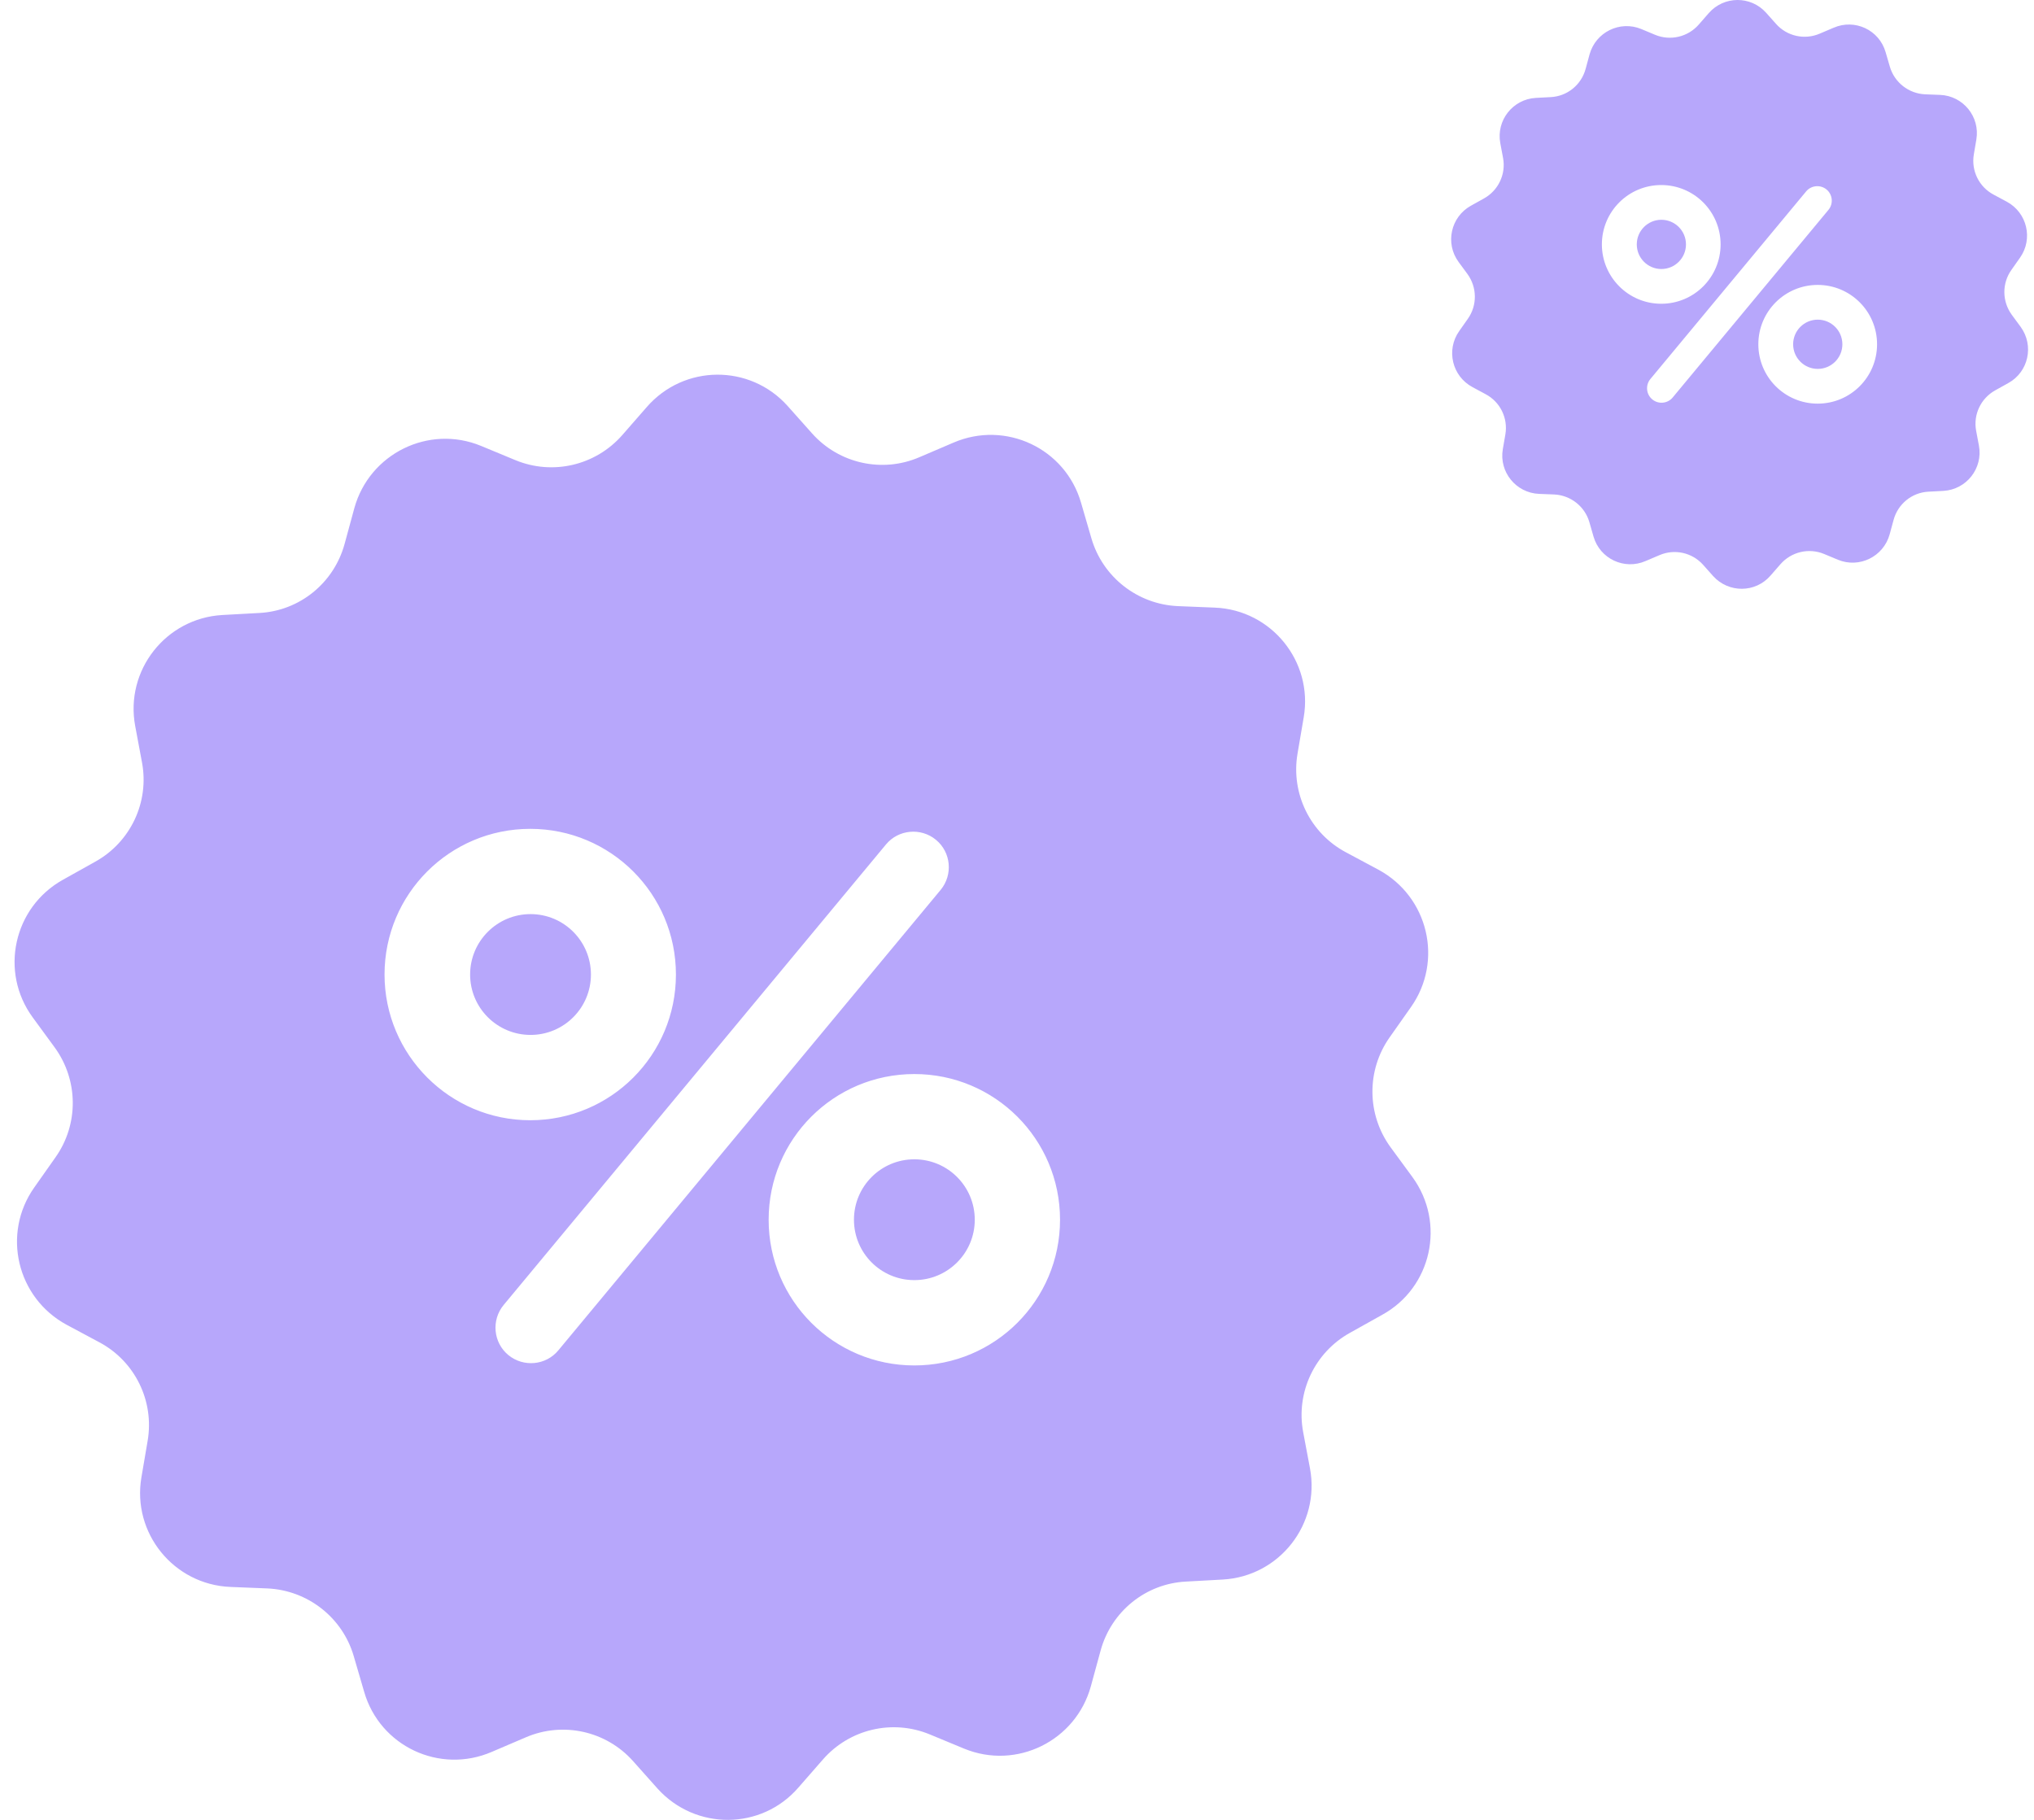
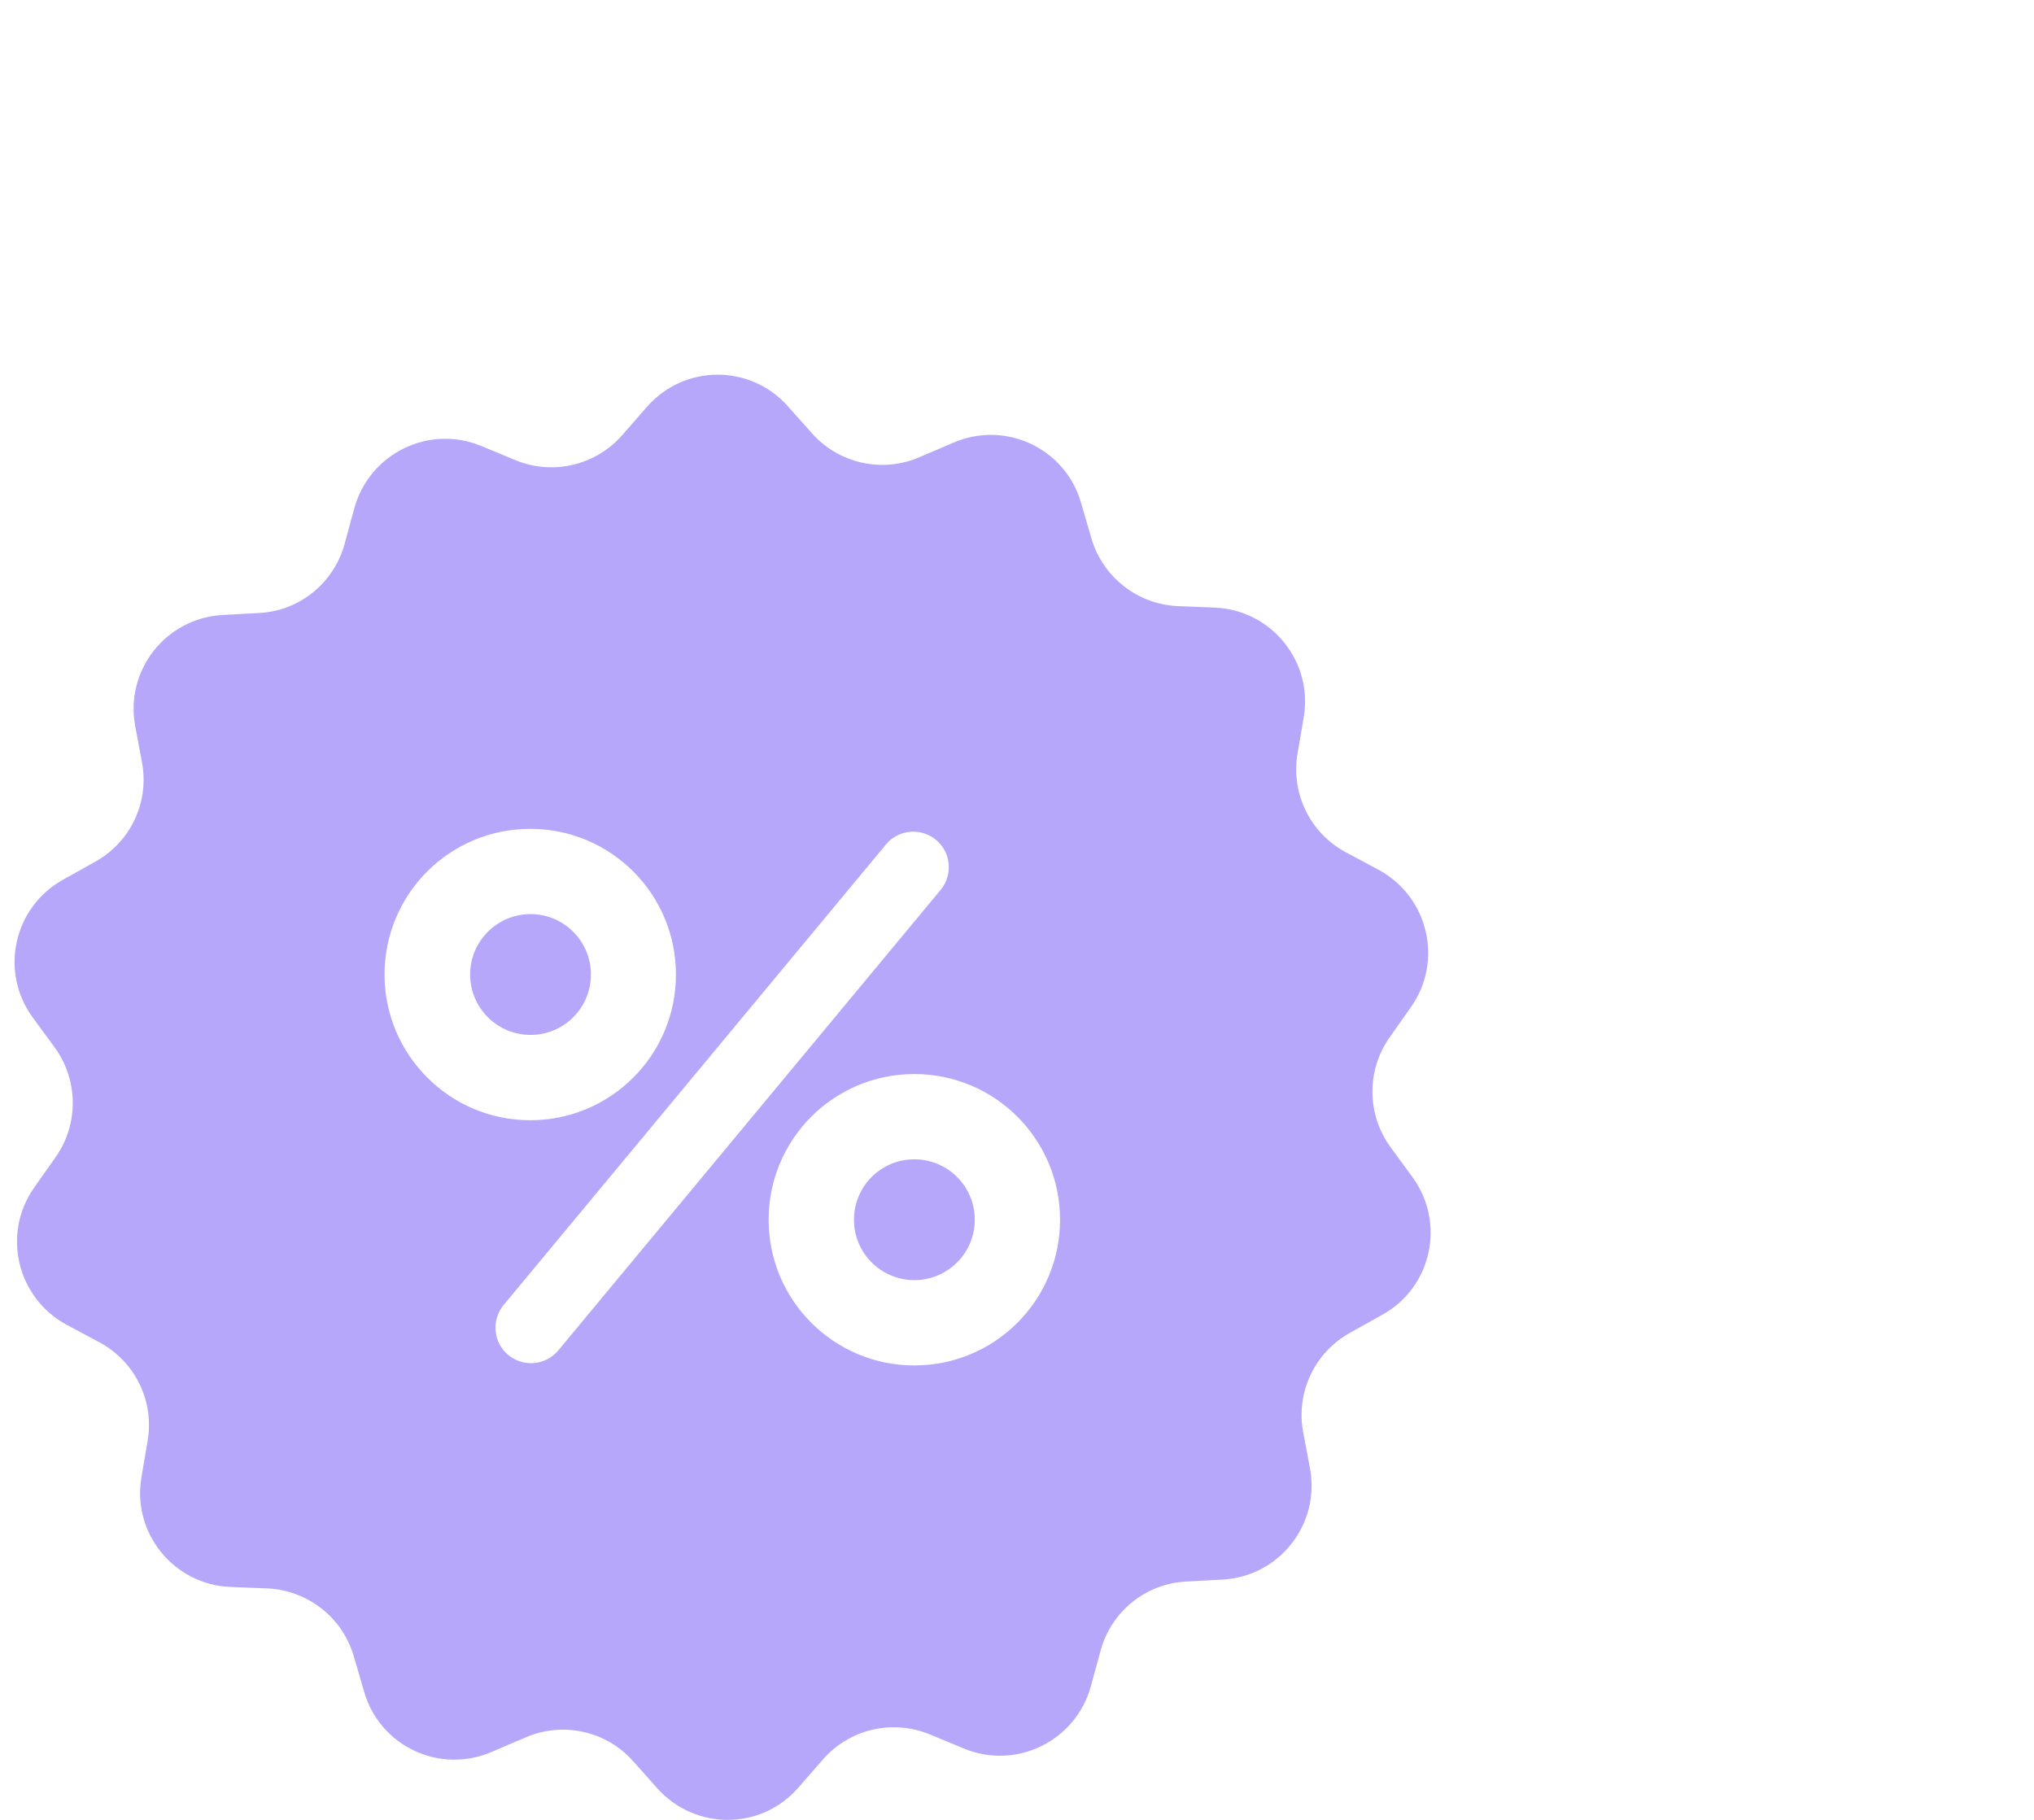
<svg xmlns="http://www.w3.org/2000/svg" fill="none" viewBox="0 0 38 34" height="34" width="38">
  <g clip-path="url(#clip0_2023_2753)">
    <path fill="#B7A7FB" d="M9.912 19.335C10.535 19.335 11.04 18.83 11.04 18.207C11.04 17.583 10.535 17.078 9.912 17.078C9.289 17.078 8.783 17.583 8.783 18.207C8.783 18.83 9.289 19.335 9.912 19.335Z" />
    <path fill="#B7A7FB" d="M17.082 23.916C17.706 23.916 18.211 23.411 18.211 22.788C18.211 22.164 17.706 21.659 17.082 21.659C16.459 21.659 15.954 22.164 15.954 22.788C15.954 23.411 16.459 23.916 17.082 23.916Z" />
    <path fill="#B7A7FB" d="M26.388 21.991L25.978 21.432C25.536 20.824 25.525 19.999 25.962 19.38L26.36 18.815C26.969 17.952 26.686 16.752 25.752 16.248L25.143 15.922C24.479 15.568 24.114 14.826 24.241 14.079L24.357 13.399C24.534 12.359 23.754 11.396 22.698 11.352L22.006 11.324C21.253 11.291 20.601 10.782 20.39 10.057L20.197 9.394C19.904 8.376 18.786 7.85 17.812 8.27L17.176 8.542C16.485 8.84 15.677 8.663 15.173 8.099L14.714 7.584C14.011 6.799 12.778 6.804 12.081 7.607L11.627 8.127C11.129 8.696 10.327 8.885 9.63 8.597L8.988 8.331C8.009 7.927 6.902 8.475 6.62 9.493L6.438 10.162C6.238 10.893 5.597 11.413 4.844 11.452L4.153 11.49C3.096 11.551 2.332 12.525 2.526 13.565L2.653 14.245C2.792 14.987 2.438 15.734 1.779 16.099L1.176 16.436C0.252 16.951 -0.013 18.157 0.612 19.009L1.021 19.568C1.464 20.176 1.475 21.001 1.038 21.62L0.64 22.185C0.031 23.048 0.313 24.248 1.248 24.752L1.857 25.078C2.521 25.432 2.886 26.174 2.758 26.92L2.642 27.601C2.465 28.641 3.245 29.604 4.302 29.648L4.994 29.676C5.746 29.709 6.399 30.218 6.609 30.942L6.803 31.606C7.096 32.624 8.213 33.15 9.187 32.73L9.823 32.458C10.515 32.16 11.323 32.337 11.826 32.901L12.285 33.416C12.994 34.201 14.227 34.196 14.919 33.393L15.373 32.873C15.87 32.303 16.673 32.115 17.37 32.403L18.012 32.669C18.991 33.072 20.097 32.525 20.379 31.507L20.562 30.837C20.761 30.107 21.403 29.587 22.155 29.548L22.847 29.51C23.904 29.449 24.667 28.475 24.474 27.435L24.346 26.754C24.208 26.013 24.562 25.266 25.22 24.901L25.823 24.564C26.747 24.055 27.013 22.849 26.388 21.991ZM7.184 18.207C7.184 16.702 8.402 15.485 9.906 15.485C11.411 15.485 12.628 16.702 12.628 18.207C12.628 19.712 11.411 20.929 9.906 20.929C8.402 20.929 7.184 19.706 7.184 18.207ZM10.432 25.227C10.2 25.51 9.779 25.548 9.497 25.316C9.215 25.084 9.176 24.663 9.409 24.381L16.551 15.778C16.783 15.496 17.204 15.457 17.486 15.69C17.768 15.922 17.807 16.342 17.574 16.625L10.432 25.227ZM17.082 25.51C15.577 25.51 14.36 24.293 14.36 22.788C14.36 21.283 15.577 20.066 17.082 20.066C18.587 20.066 19.804 21.283 19.804 22.788C19.804 24.293 18.587 25.51 17.082 25.51Z" />
  </g>
  <g clip-path="url(#clip1_2023_2753)">
    <path fill="#B7A7FB" d="M31.038 5.026C31.292 5.026 31.498 4.82 31.498 4.566C31.498 4.312 31.292 4.106 31.038 4.106C30.785 4.106 30.579 4.312 30.579 4.566C30.579 4.82 30.785 5.026 31.038 5.026Z" />
    <path fill="#B7A7FB" d="M33.96 6.892C34.214 6.892 34.42 6.686 34.42 6.432C34.42 6.178 34.214 5.972 33.96 5.972C33.706 5.972 33.5 6.178 33.5 6.432C33.5 6.686 33.706 6.892 33.96 6.892Z" />
    <path fill="#B7A7FB" d="M37.751 6.107L37.584 5.88C37.404 5.632 37.399 5.296 37.577 5.044L37.739 4.814C37.987 4.462 37.872 3.973 37.491 3.768L37.243 3.635C36.973 3.491 36.824 3.189 36.876 2.884L36.923 2.607C36.995 2.183 36.678 1.791 36.247 1.773L35.965 1.762C35.659 1.748 35.393 1.541 35.307 1.246L35.228 0.975C35.109 0.56 34.654 0.346 34.257 0.518L33.998 0.628C33.716 0.75 33.387 0.678 33.182 0.448L32.995 0.238C32.708 -0.082 32.206 -0.08 31.922 0.247L31.737 0.459C31.534 0.691 31.207 0.768 30.923 0.651L30.662 0.542C30.263 0.378 29.812 0.601 29.697 1.016L29.623 1.288C29.542 1.586 29.28 1.798 28.974 1.814L28.692 1.829C28.261 1.854 27.95 2.251 28.029 2.675L28.081 2.952C28.137 3.254 27.993 3.558 27.725 3.707L27.479 3.844C27.103 4.054 26.995 4.545 27.249 4.893L27.416 5.12C27.596 5.368 27.601 5.704 27.423 5.956L27.261 6.186C27.013 6.538 27.128 7.027 27.509 7.232L27.756 7.365C28.027 7.509 28.176 7.811 28.124 8.116L28.076 8.393C28.004 8.817 28.322 9.209 28.753 9.227L29.035 9.238C29.341 9.252 29.607 9.459 29.693 9.754L29.771 10.025C29.891 10.44 30.346 10.654 30.743 10.482L31.002 10.372C31.284 10.25 31.613 10.322 31.818 10.552L32.005 10.762C32.294 11.082 32.796 11.08 33.078 10.753L33.263 10.541C33.466 10.309 33.793 10.232 34.077 10.349L34.338 10.458C34.737 10.622 35.188 10.399 35.303 9.984L35.377 9.712C35.458 9.414 35.72 9.202 36.026 9.186L36.308 9.171C36.739 9.146 37.05 8.749 36.971 8.325L36.919 8.048C36.862 7.746 37.007 7.442 37.275 7.293L37.521 7.156C37.897 6.948 38.005 6.457 37.751 6.107ZM29.927 4.566C29.927 3.953 30.423 3.457 31.036 3.457C31.649 3.457 32.145 3.953 32.145 4.566C32.145 5.179 31.649 5.675 31.036 5.675C30.423 5.675 29.927 5.177 29.927 4.566ZM31.25 7.426C31.155 7.541 30.984 7.557 30.869 7.462C30.754 7.367 30.738 7.196 30.833 7.081L33.743 3.576C33.838 3.461 34.009 3.446 34.124 3.54C34.239 3.635 34.255 3.806 34.16 3.921L31.25 7.426ZM33.959 7.541C33.346 7.541 32.85 7.045 32.85 6.432C32.85 5.819 33.346 5.323 33.959 5.323C34.572 5.323 35.068 5.819 35.068 6.432C35.068 7.045 34.572 7.541 33.959 7.541Z" />
  </g>
  <defs>
    <clipPath id="clip0_2023_2753">
      <rect transform="translate(0 7)" fill="white" height="27" width="27" />
    </clipPath>
    <clipPath id="clip1_2023_2753">
-       <rect transform="translate(27)" fill="white" height="11" width="11" />
-     </clipPath>
+       </clipPath>
  </defs>
</svg>